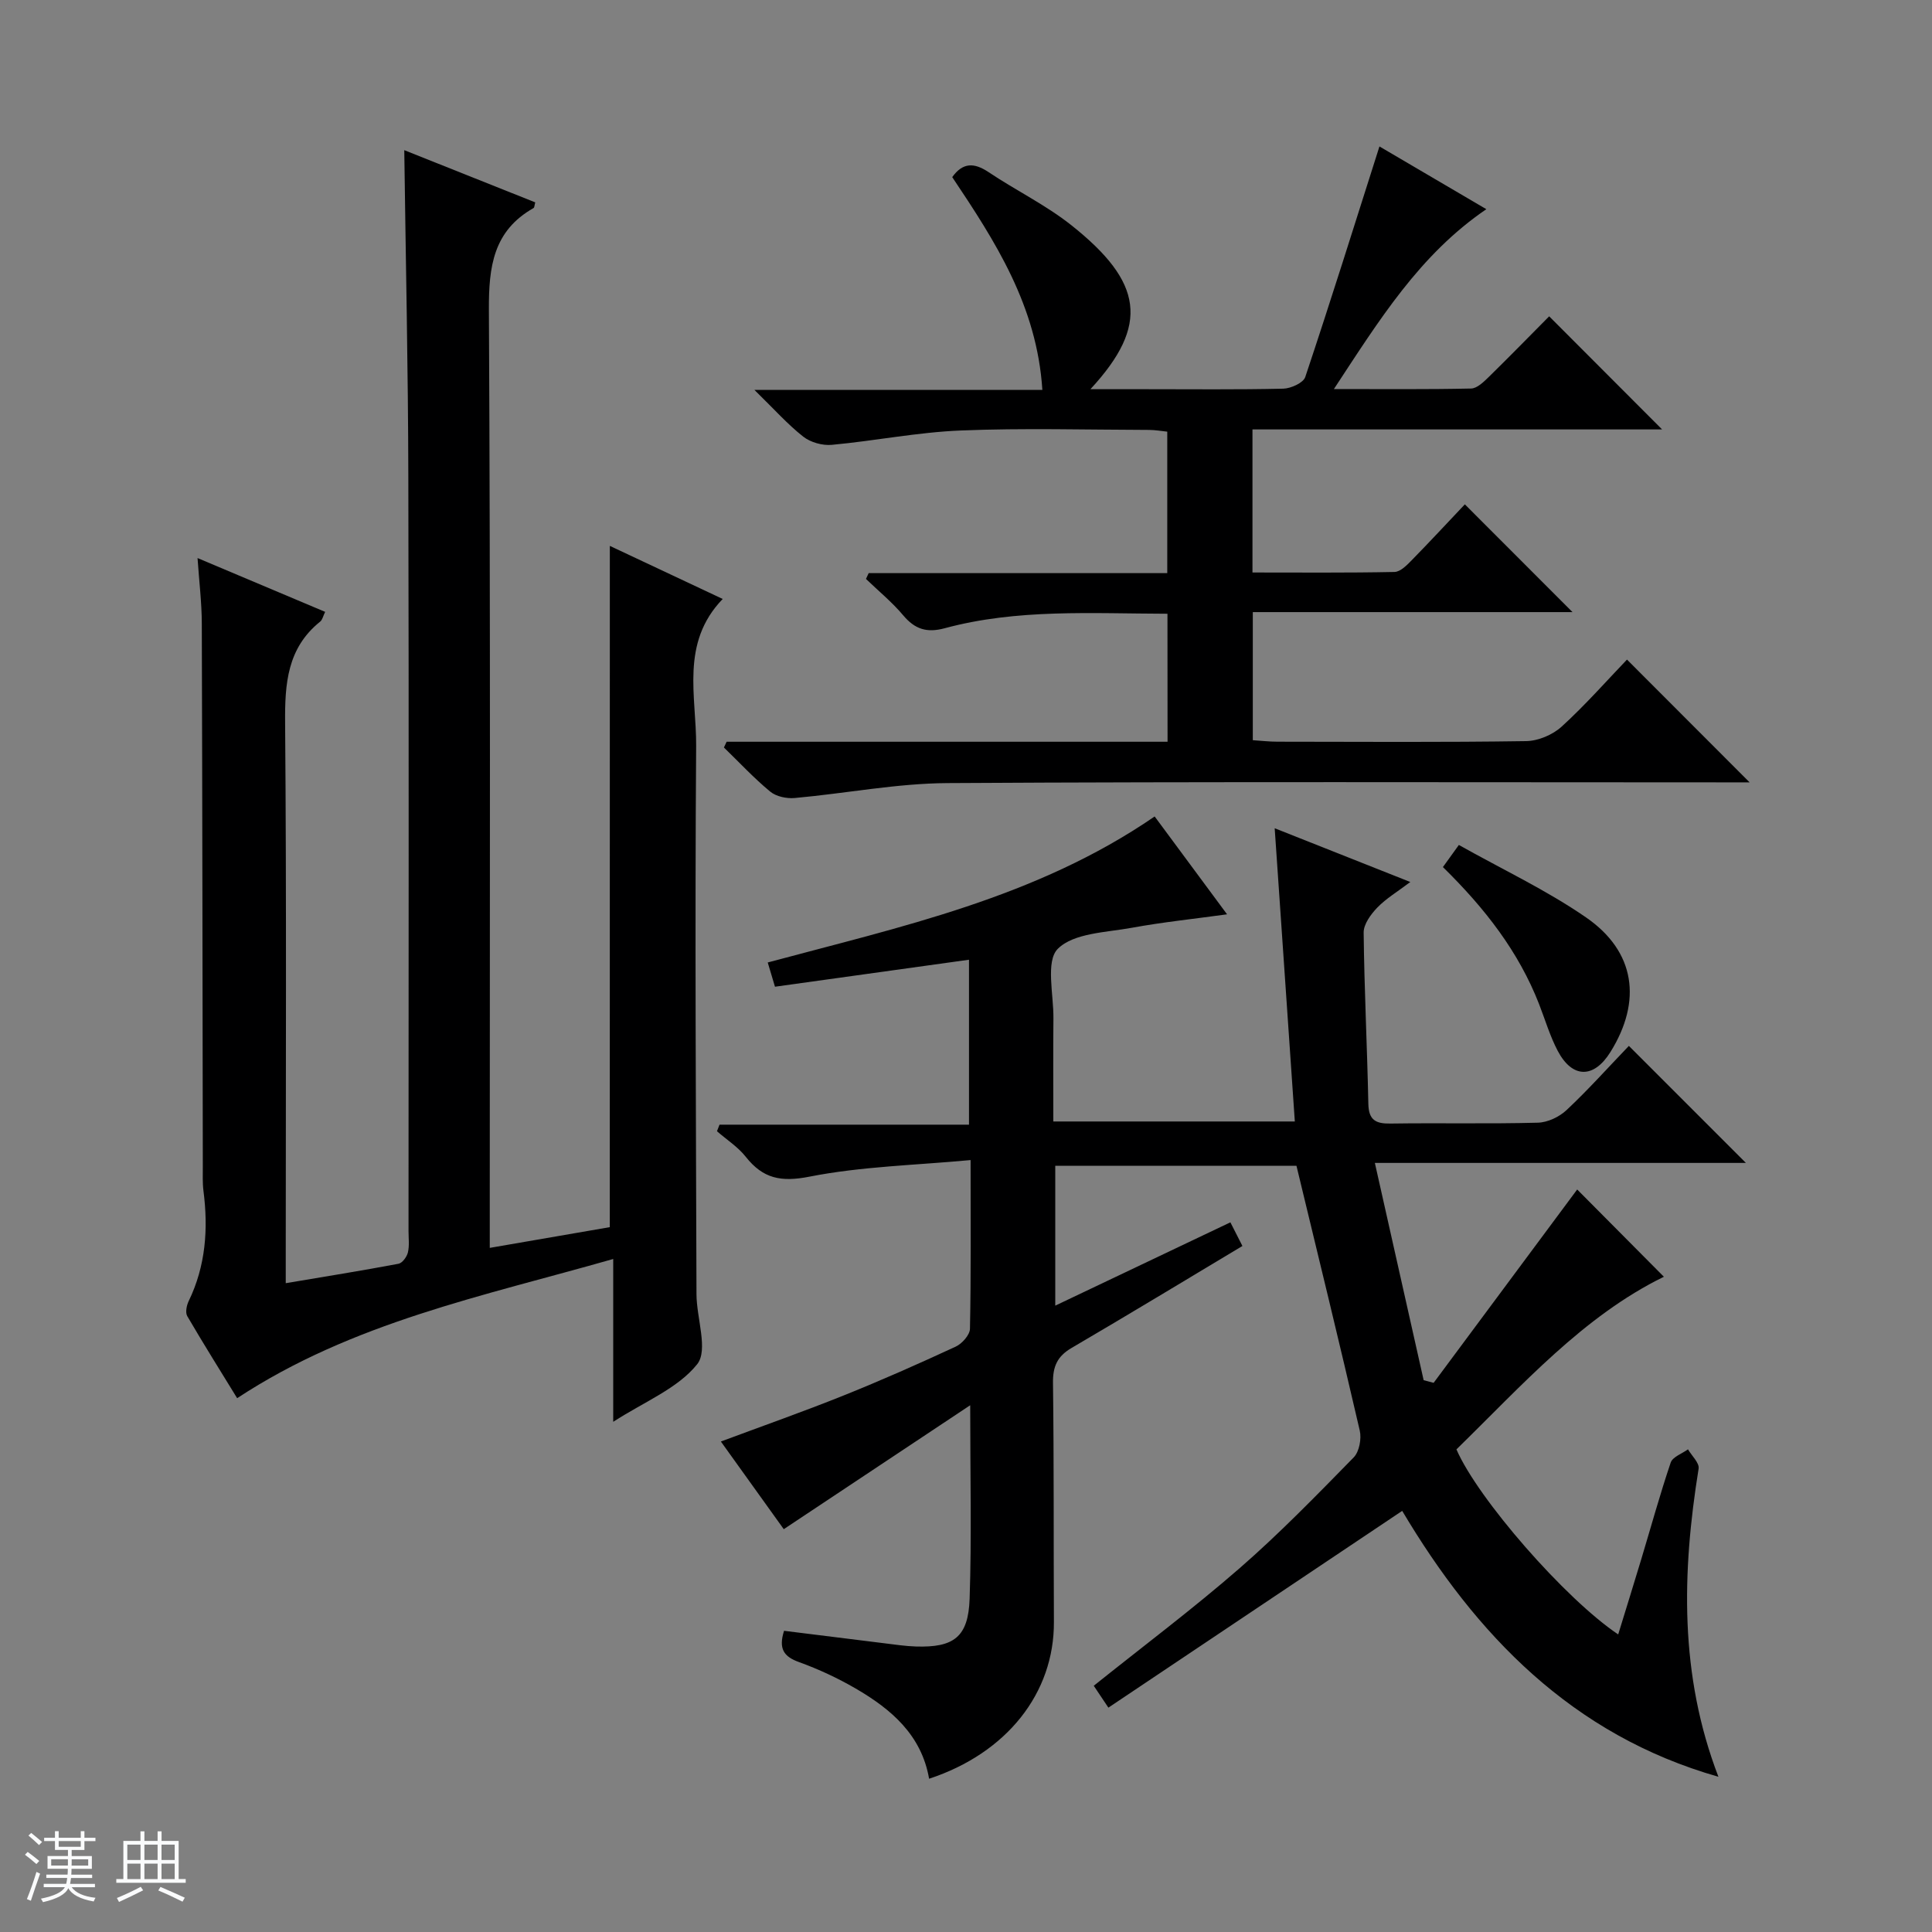
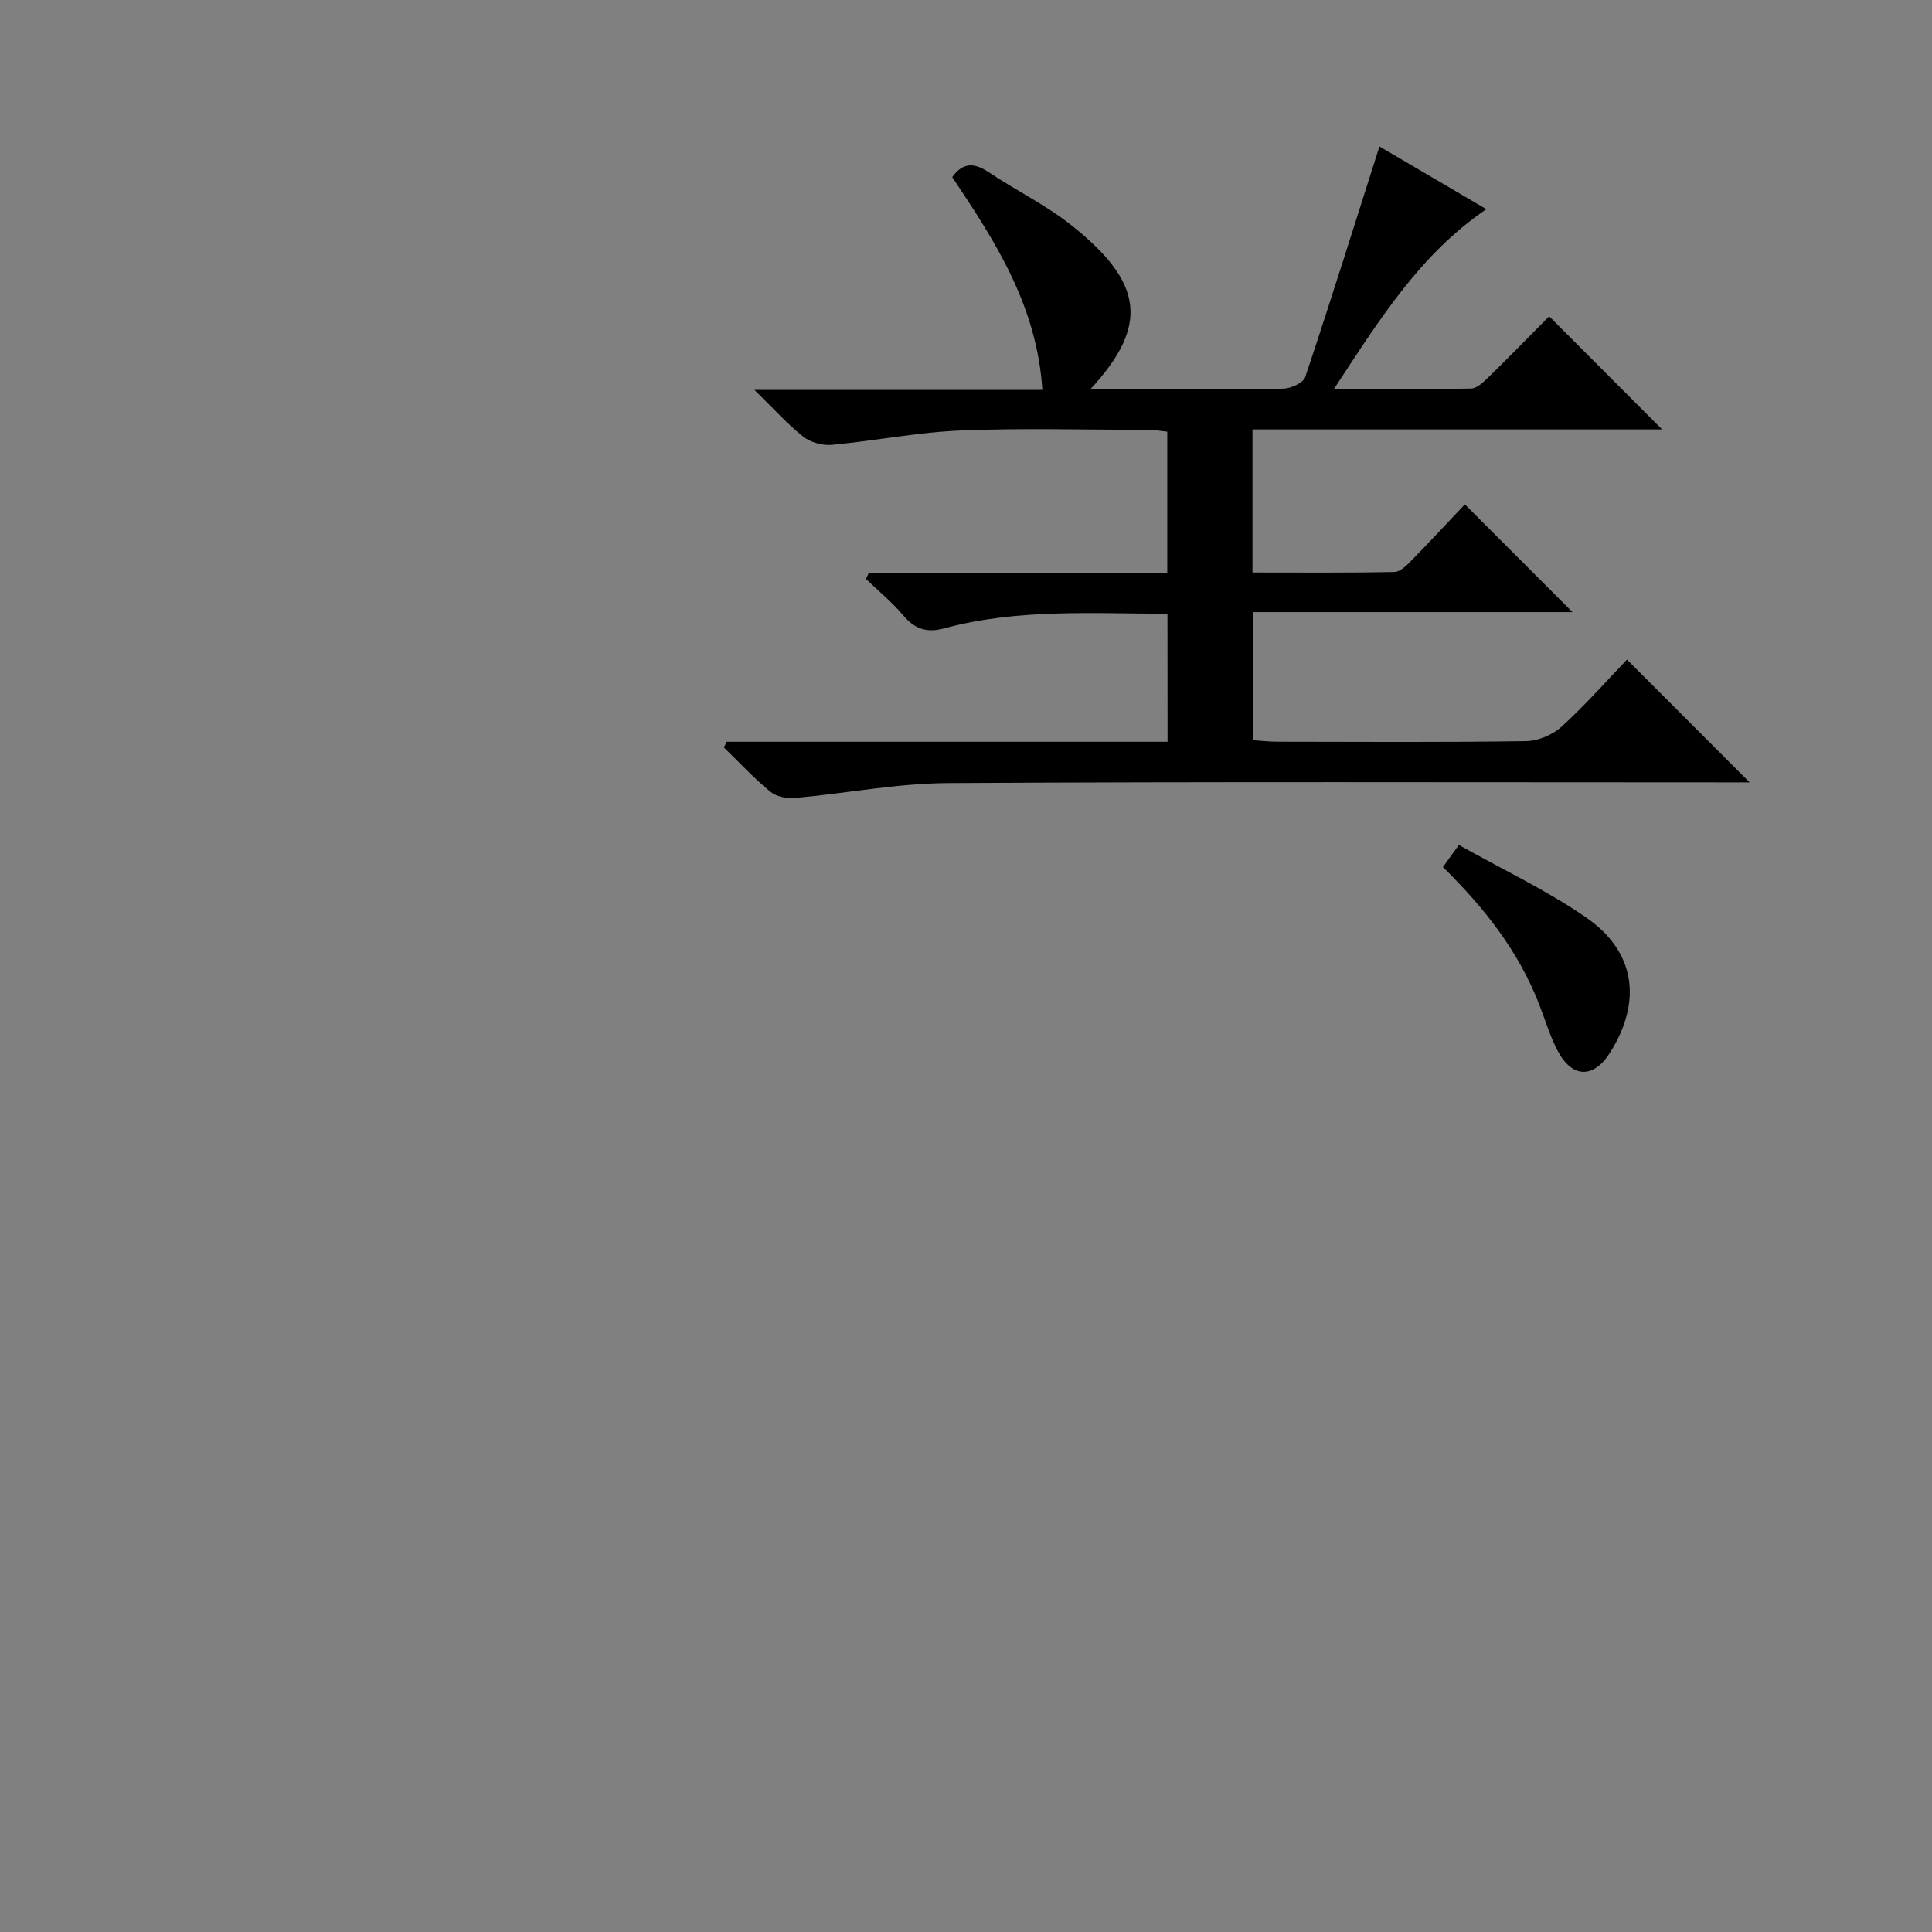
<svg xmlns="http://www.w3.org/2000/svg" enable-background="new 0 0 400 400" viewBox="0 0 400 400">
  <rect x="0" y="0" width="400" height="400" fill="#808080" stroke="none" />
-   <path d="m5.17 384 .56-.58c.85.61 1.65 1.24 2.4 1.87l-.59.64c-.84-.73-1.63-1.38-2.37-1.93m1.22 9.53-.82-.34c.71-1.76 1.37-3.64 1.98-5.63.24.13.5.25.76.36-.6 1.67-1.24 3.54-1.92 5.61m-.5-13.5.57-.54c.56.44 1.31 1.06 2.26 1.87l-.64.64c-.68-.66-1.41-1.32-2.19-1.97m3.25.46h2.24v-1.36h.77v1.36h4.57v-1.36h.76v1.36h2.28v.69h-2.28v1.84h-2.64v1.26h4.18v2.64h-4.21c0 .45-.02.86-.05 1.21h4.32v.69h-4.38c-.04.34-.1.75-.19 1.22h5.15v.69h-4.82c.87 1.19 2.51 1.92 4.93 2.19-.17.31-.3.57-.37.76-2.77-.49-4.52-1.41-5.26-2.76-.56 1.26-2.3 2.23-5.24 2.9-.12-.24-.26-.48-.43-.72 2.73-.55 4.38-1.34 4.96-2.38h-4.38v-.69h4.65c.1-.38.17-.79.21-1.22h-4.32v-.69h4.4c.03-.34.05-.75.05-1.21h-4.2v-2.64h4.23v-1.26h-2.69v-1.84h-2.24zm1.46 4.46v1.29h3.45c.01-.4.02-.57.01-.53v-.32-.45h-3.46zm1.55-2.59h4.57v-1.19h-4.57zm6.11 2.59h-3.42v.77c-.01.19-.01.37-.02.53h3.44z" fill="#fafbfc" />
-   <path d="m32.63 379.16h.82v1.98h3.54v7.89h1.46v.78h-14.37v-.78h1.46v-7.89h3.54v-1.98h.82v1.98h2.73zm-3.49 11.48.5.73c-1.61.82-3.28 1.63-5 2.41-.13-.27-.28-.55-.44-.82 1.75-.72 3.4-1.49 4.94-2.32m-2.78-5.55h2.73v-3.18h-2.73zm0 3.95h2.73v-3.2h-2.73zm3.54-3.95h2.73v-3.18h-2.73zm0 3.95h2.73v-3.2h-2.73zm7.89 4.68c-1.84-.92-3.51-1.7-5.02-2.32l.45-.73c1.89.8 3.57 1.55 5.04 2.23zm-1.62-11.81h-2.73v3.18h2.73zm-2.73 7.13h2.73v-3.2h-2.73v3.19z" fill="#fafbfc" />
  <g fill="#000001">
-     <path d="m337.24 216.54c8.42 8.42 16.07 16.06 24.23 24.23-25.51 0-50.66 0-76.82 0 3.49 15.56 6.8 30.27 10.1 44.98.69.18 1.38.36 2.07.55 10.05-13.54 20.1-27.08 29.72-40.03 5.46 5.49 11.7 11.78 17.95 18.07-16.67 8.14-29.4 22.51-42.95 35.74 4.42 10.21 22.51 30.95 33.49 38.31 1.63-5.31 3.23-10.44 4.78-15.58 2.01-6.67 3.86-13.4 6.09-20 .4-1.18 2.34-1.84 3.58-2.74.78 1.34 2.39 2.82 2.2 4-3.46 21.47-4 42.71 4.1 63.79-30.29-8.62-50.22-29.41-65.47-55.05-20.35 13.63-40.43 27.08-60.83 40.74-1.59-2.38-2.37-3.54-3.03-4.53 10.29-8.24 20.54-15.93 30.19-24.33 8.27-7.2 15.94-15.1 23.62-22.94 1.16-1.18 1.66-3.87 1.26-5.58-4.18-18.09-8.59-36.12-13.1-54.8-15.7 0-32.62 0-49.94 0v28.95c12.1-5.76 24-11.42 36.26-17.25.85 1.66 1.71 3.36 2.49 4.9-12.01 7.19-23.65 14.25-35.39 21.12-2.96 1.73-3.88 3.86-3.83 7.24.21 16.5.11 33 .19 49.49.07 14.72-9.75 27.15-25.84 32.45-1.57-9.06-7.84-14.4-15.2-18.68-3.72-2.16-7.69-4.01-11.73-5.47-3.11-1.12-4.3-2.71-3.1-6.48 6.82.85 13.82 1.73 20.83 2.59 2.14.26 4.29.59 6.44.66 7.88.25 10.88-1.95 11.15-9.89.43-12.78.12-25.58.12-40.06-13.33 8.86-25.69 17.08-38.6 25.66-3.93-5.48-8.42-11.74-13.02-18.15 8.66-3.23 17.06-6.18 25.31-9.49 7.86-3.15 15.61-6.59 23.3-10.15 1.32-.61 2.93-2.42 2.96-3.7.23-11.14.13-22.28.13-34.93-11.43 1.07-22.57 1.31-33.34 3.43-5.93 1.17-9.64.41-13.21-4.11-1.62-2.05-3.95-3.54-5.96-5.29.18-.45.36-.91.53-1.36h51.65c0-11.69 0-22.59 0-34.15-13.42 1.87-26.66 3.71-40.17 5.59-.51-1.7-.92-3.09-1.5-5.02 27.52-7.41 55.56-13.37 80.11-30.23 4.77 6.44 9.76 13.19 14.99 20.26-6.79.94-13.28 1.61-19.68 2.78-5.34.98-12.06 1.07-15.36 4.36-2.56 2.55-.86 9.44-.91 14.41-.07 6.99-.02 13.98-.02 21.34h50c-1.38-20.11-2.74-39.95-4.17-60.71 9.44 3.74 18.29 7.25 28.08 11.13-2.63 1.99-4.99 3.39-6.83 5.29-1.34 1.39-2.85 3.44-2.83 5.19.13 11.81.73 23.62.97 35.43.07 3.38 1.51 4.15 4.59 4.1 10.16-.15 20.34.09 30.5-.18 2.04-.05 4.46-1.2 5.97-2.63 4.45-4.17 8.56-8.77 12.88-13.27z" />
-     <path d="m126.26 113.02c7.67 3.6 15.13 7.11 23.37 10.99-8.84 9.14-5.42 20.19-5.5 30.47-.27 37.82-.04 75.64.07 113.46.01 4.96 2.48 11.58.14 14.51-4.01 5.02-10.9 7.73-17.38 11.92 0-11.49 0-22.18 0-33.71-27.01 7.72-53.97 13.11-77.86 28.82-3.36-5.48-6.94-11.18-10.33-16.99-.43-.74-.14-2.2.29-3.1 3.54-7.3 4.08-14.97 3.06-22.87-.21-1.64-.12-3.32-.13-4.99-.06-37.49-.09-74.97-.21-112.46-.01-4.27-.54-8.54-.88-13.53 9.14 3.85 17.63 7.43 26.42 11.14-.45.92-.58 1.65-1.01 2-6.85 5.49-7.35 12.86-7.28 21 .3 36.65.13 73.31.13 109.96v6.03c8.13-1.37 15.76-2.59 23.34-4.02.8-.15 1.73-1.43 1.95-2.34.34-1.42.13-2.98.13-4.48 0-51.98.09-103.96-.04-155.95-.04-22.45-.54-44.88-.84-67.79 8.9 3.55 18.02 7.18 27.12 10.81-.18.63-.17 1.07-.35 1.17-8.35 4.73-9.29 12.14-9.25 21.05.34 62.31.18 124.62.18 186.93v7.31c8.74-1.51 16.94-2.92 24.85-4.29.01-47.25.01-93.84.01-141.05z" />
    <path d="m241.71 127.07c-15.79-.04-31.13-1.05-46.12 3-3.69 1-6.17.21-8.59-2.67-2.3-2.74-5.12-5.04-7.71-7.54.19-.4.37-.8.56-1.2h61.82c0-10.09 0-19.51 0-29.29-1.26-.13-2.52-.36-3.79-.36-13-.03-26.01-.41-38.99.12-8.92.36-17.77 2.15-26.68 2.97-1.93.18-4.4-.51-5.91-1.7-3.22-2.53-5.98-5.64-10.1-9.67h59.61c-1.12-17.43-9.76-30.76-18.66-44.06 2.18-3.04 4.51-3.04 7.51-1.04 5.65 3.79 11.88 6.81 17.18 11.02 14.75 11.73 16.26 20.59 3.92 33.93h11.43c9.5 0 19 .11 28.49-.11 1.59-.04 4.16-1.2 4.56-2.41 5.25-15.69 10.19-31.49 15.36-47.74 6.64 3.9 14.27 8.38 22.13 12.99-13.82 9.42-22.16 22.94-31.56 37.24 10.24 0 19.32.09 28.41-.11 1.23-.03 2.58-1.35 3.61-2.35 4.4-4.31 8.7-8.72 12.55-12.6 7.95 7.96 15.73 15.76 23.38 23.42-27.59 0-56.08 0-84.81 0v29.62c9.84 0 19.62.09 29.39-.11 1.22-.02 2.57-1.39 3.57-2.42 3.84-3.92 7.57-7.95 11.01-11.58 7.75 7.76 14.99 15 22.29 22.31-21.61 0-43.74 0-66.19 0v26.52c1.63.1 3.37.31 5.11.31 17.16.02 34.33.14 51.49-.12 2.49-.04 5.47-1.3 7.33-2.99 4.9-4.46 9.3-9.47 13.54-13.89 8.71 8.72 16.91 16.93 25.39 25.42-1.25 0-2.92 0-4.58 0-53.82 0-107.64-.17-161.46.15-10.56.06-21.09 2.14-31.66 3.09-1.67.15-3.84-.3-5.08-1.33-3.39-2.8-6.41-6.06-9.58-9.13.19-.4.37-.79.56-1.19h91.29c-.02-9.07-.02-17.49-.02-26.5z" />
    <path d="m298.74 179.52c1.04-1.45 1.89-2.62 3.3-4.58 8.91 5.01 18.09 9.32 26.33 15 10.24 7.06 11.62 17.34 5.04 27.89-3.43 5.49-7.87 5.48-10.9-.26-1.61-3.06-2.6-6.44-3.86-9.68-4.24-10.87-11.22-19.85-19.91-28.37z" />
  </g>
</svg>